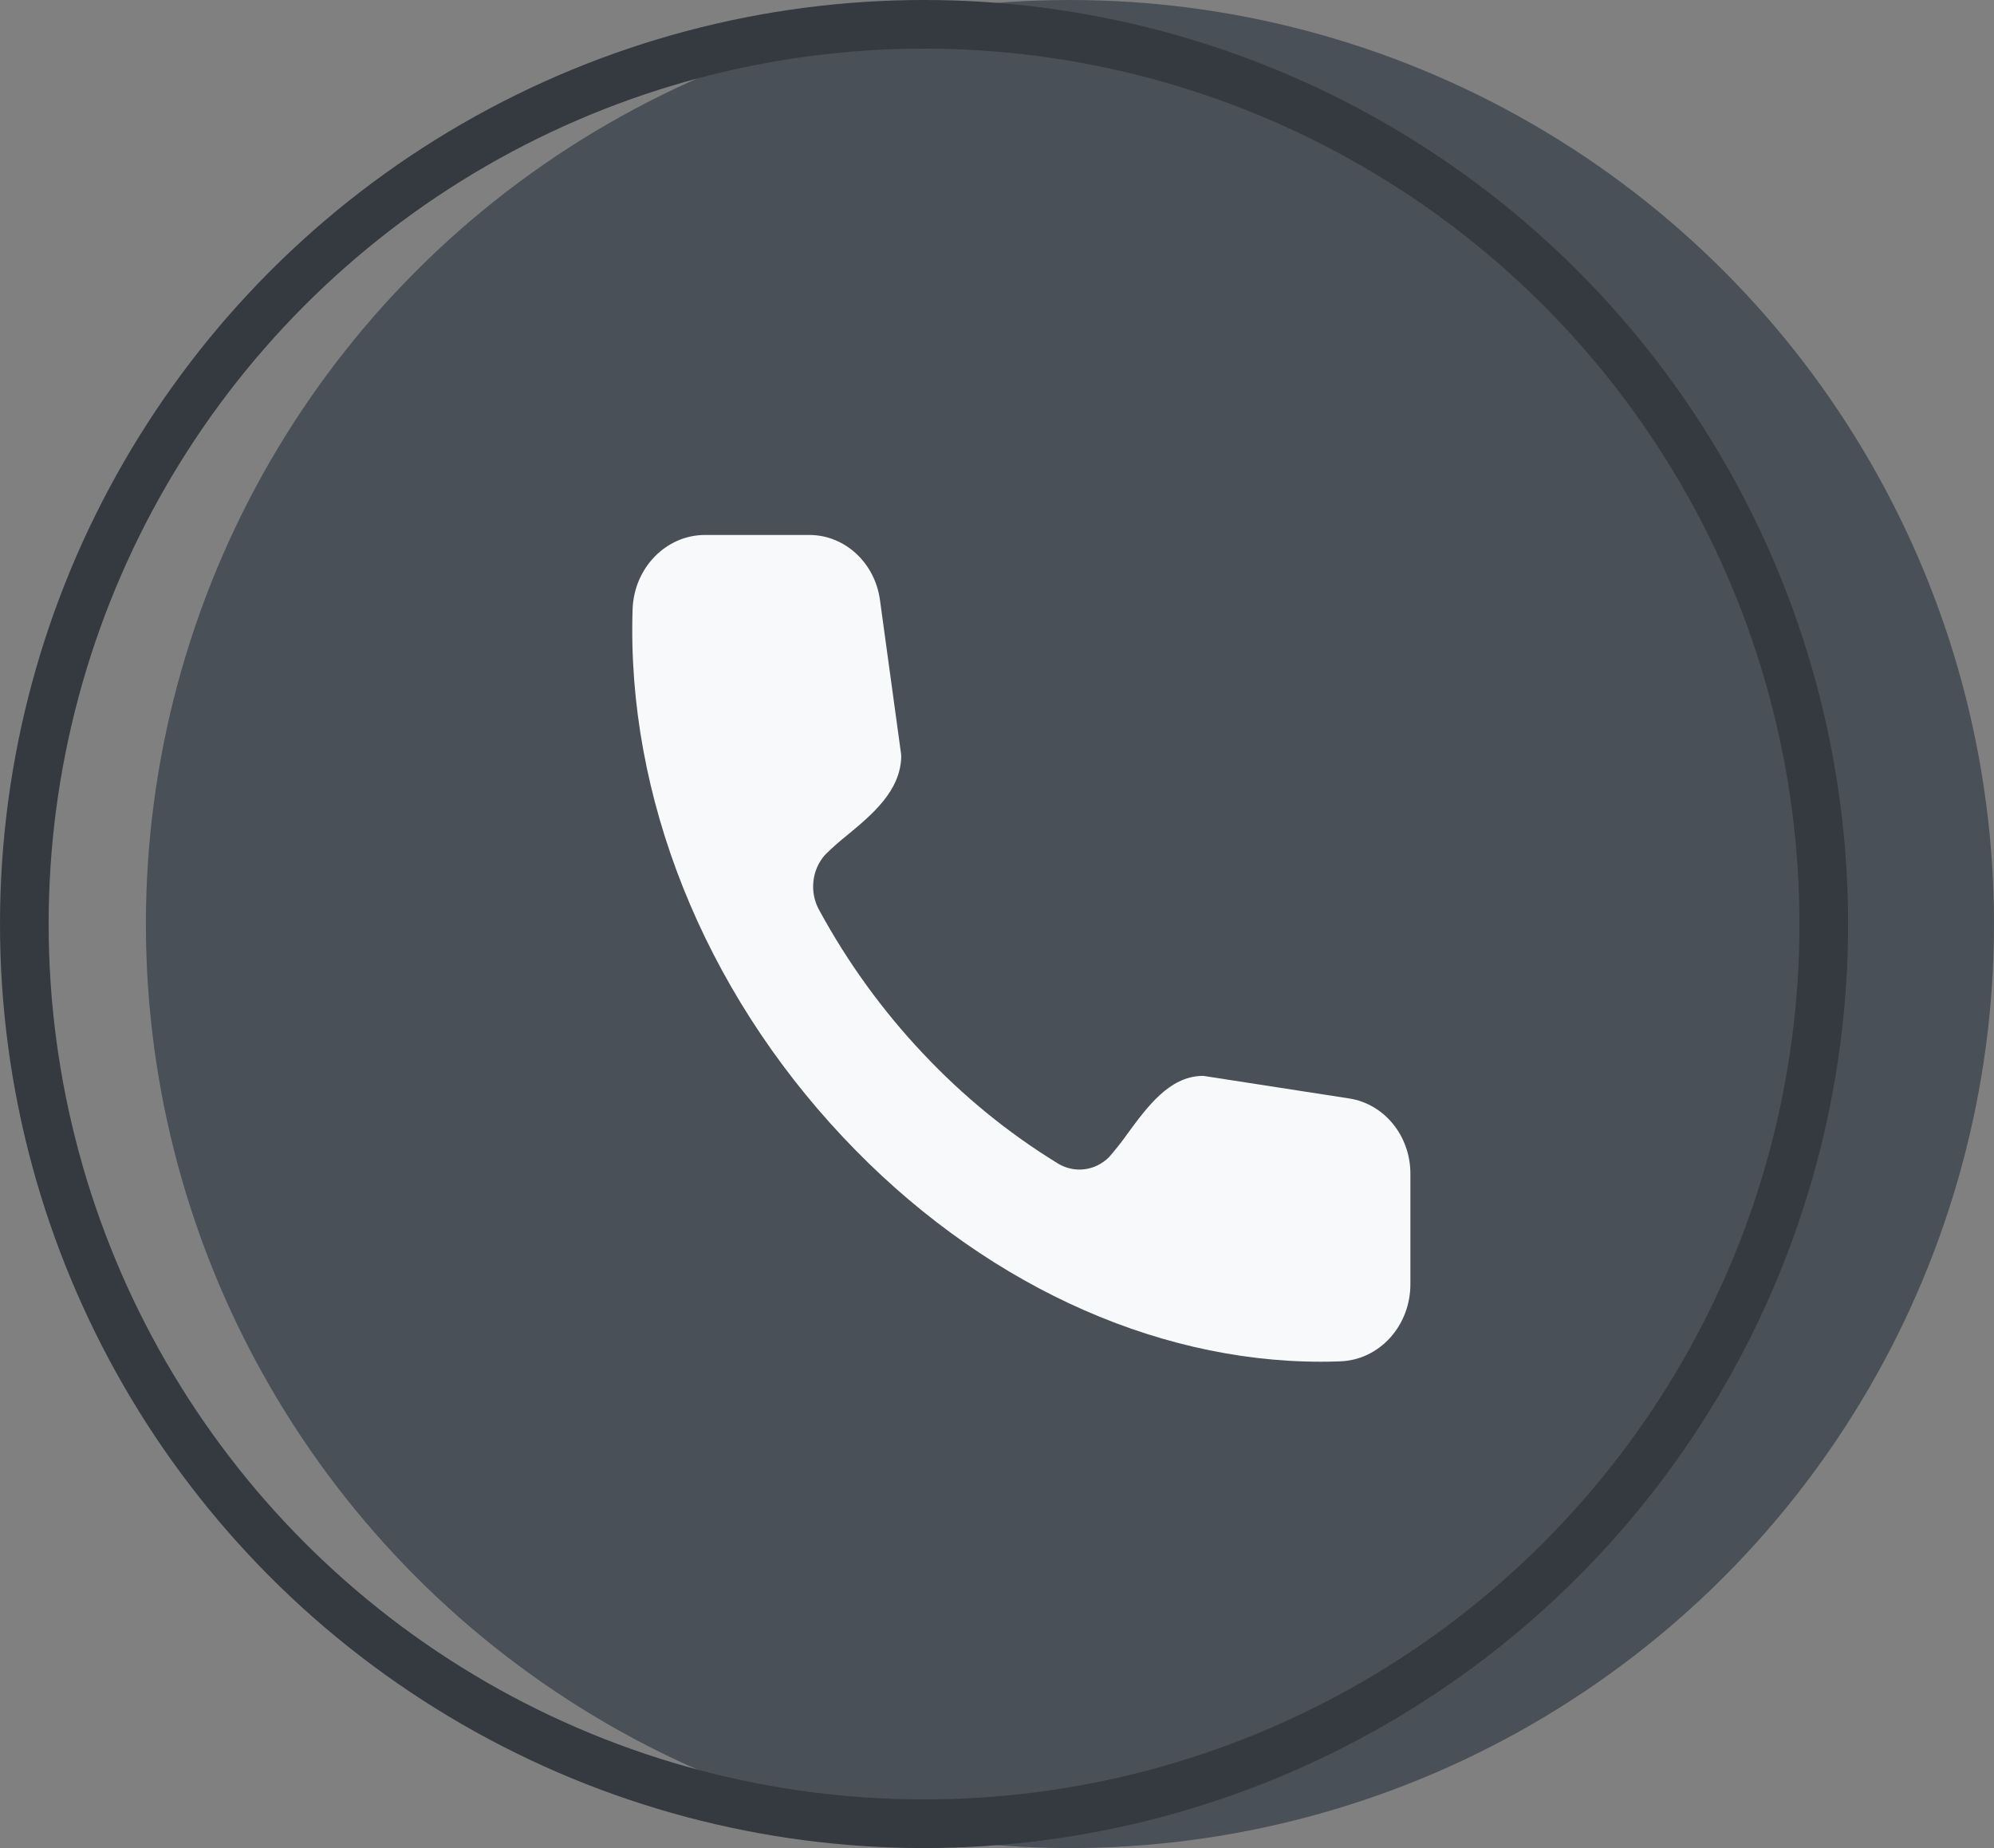
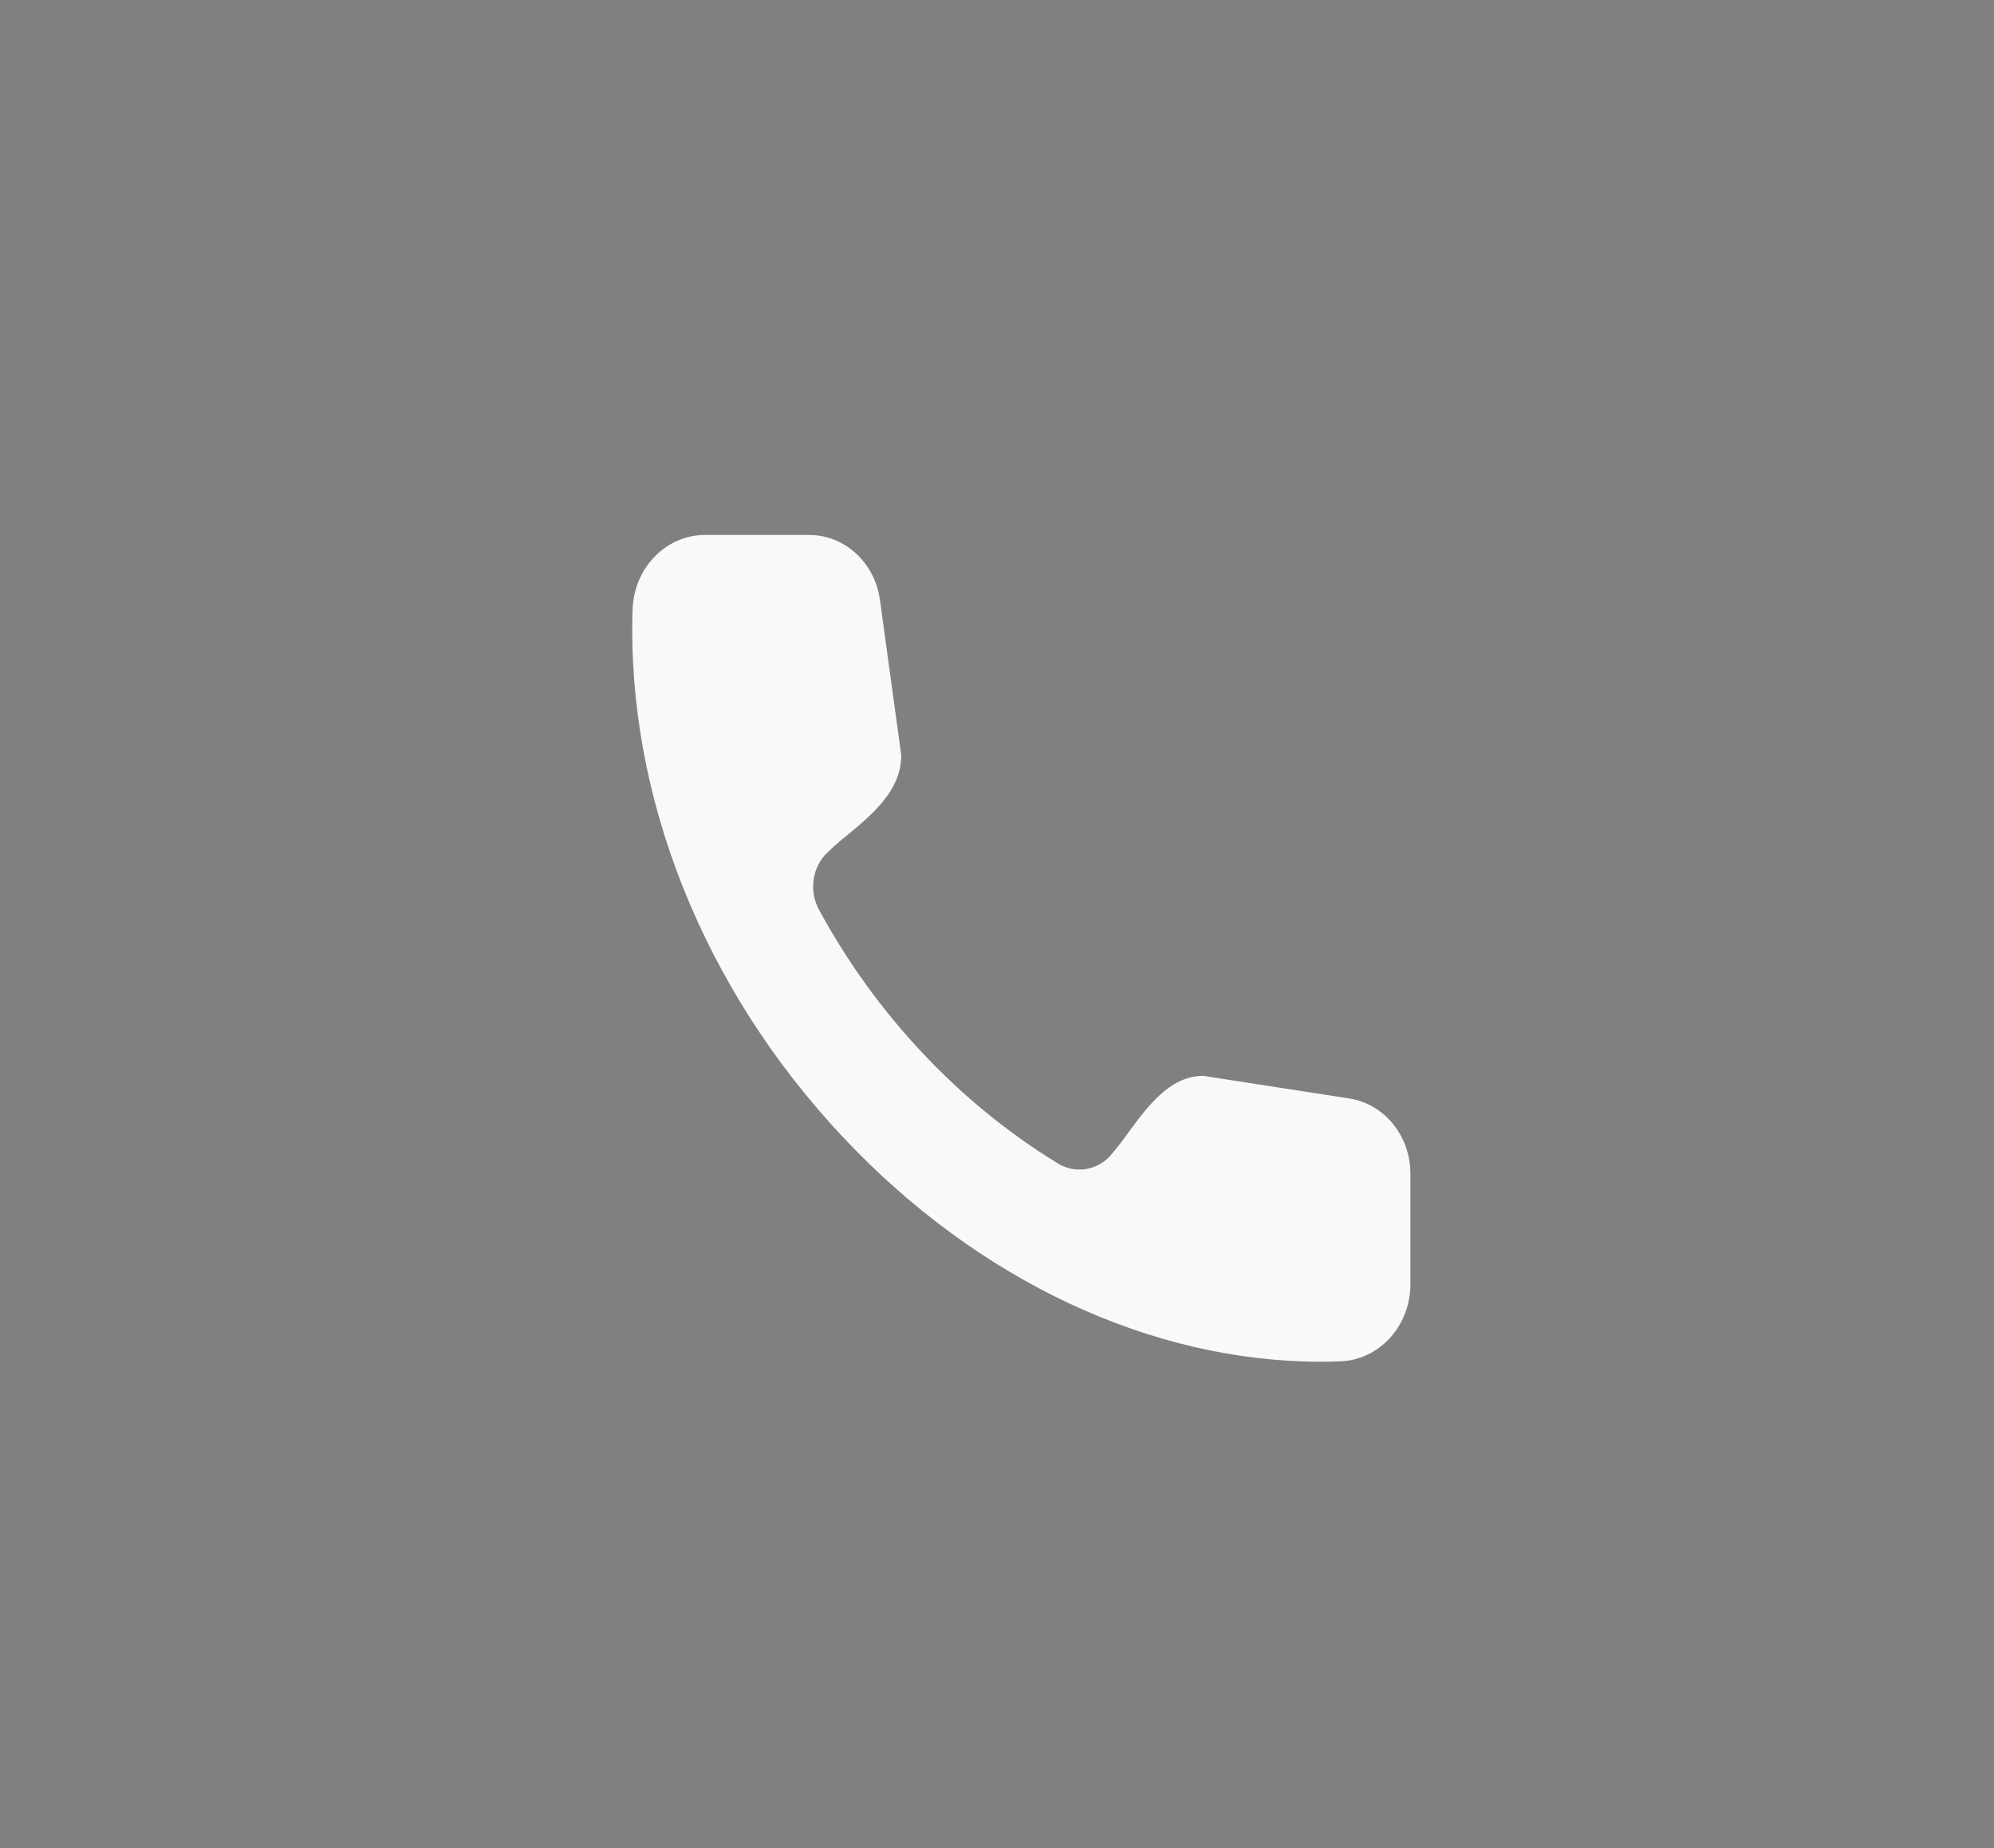
<svg xmlns="http://www.w3.org/2000/svg" width="41" height="38" viewBox="0 0 41 38" fill="none">
  <rect x="0" y="0" width="41" height="38" fill="#808080" stroke="none" />
-   <circle cx="22" cy="19" r="19" fill="#495057" />
-   <circle cx="19" cy="19" r="18.5" stroke="#343A40" />
  <path d="M27.745 22.587L24.754 22.124C24.738 22.122 24.723 22.121 24.706 22.123C24.043 22.14 23.588 22.759 23.188 23.305C23.068 23.474 22.94 23.637 22.805 23.792C22.513 24.084 22.074 24.132 21.732 23.911C20.723 23.291 19.795 22.532 18.972 21.655C18.146 20.78 17.433 19.795 16.849 18.723C16.64 18.356 16.687 17.887 16.965 17.577C17.109 17.434 17.26 17.3 17.418 17.175C17.932 16.749 18.515 16.266 18.531 15.559C18.531 15.543 18.531 15.528 18.529 15.512L18.093 12.333C17.987 11.569 17.371 11.002 16.644 11H14.508C13.698 10.994 13.032 11.676 13.007 12.536C12.883 16.377 14.463 20.333 17.34 23.389C20.112 26.335 23.671 28 27.161 28C27.292 28 27.423 27.998 27.555 27.992C28.364 27.966 29.005 27.258 29 26.397V24.128C28.998 23.355 28.465 22.7 27.745 22.587Z" fill="#F8F9FA" />
</svg>